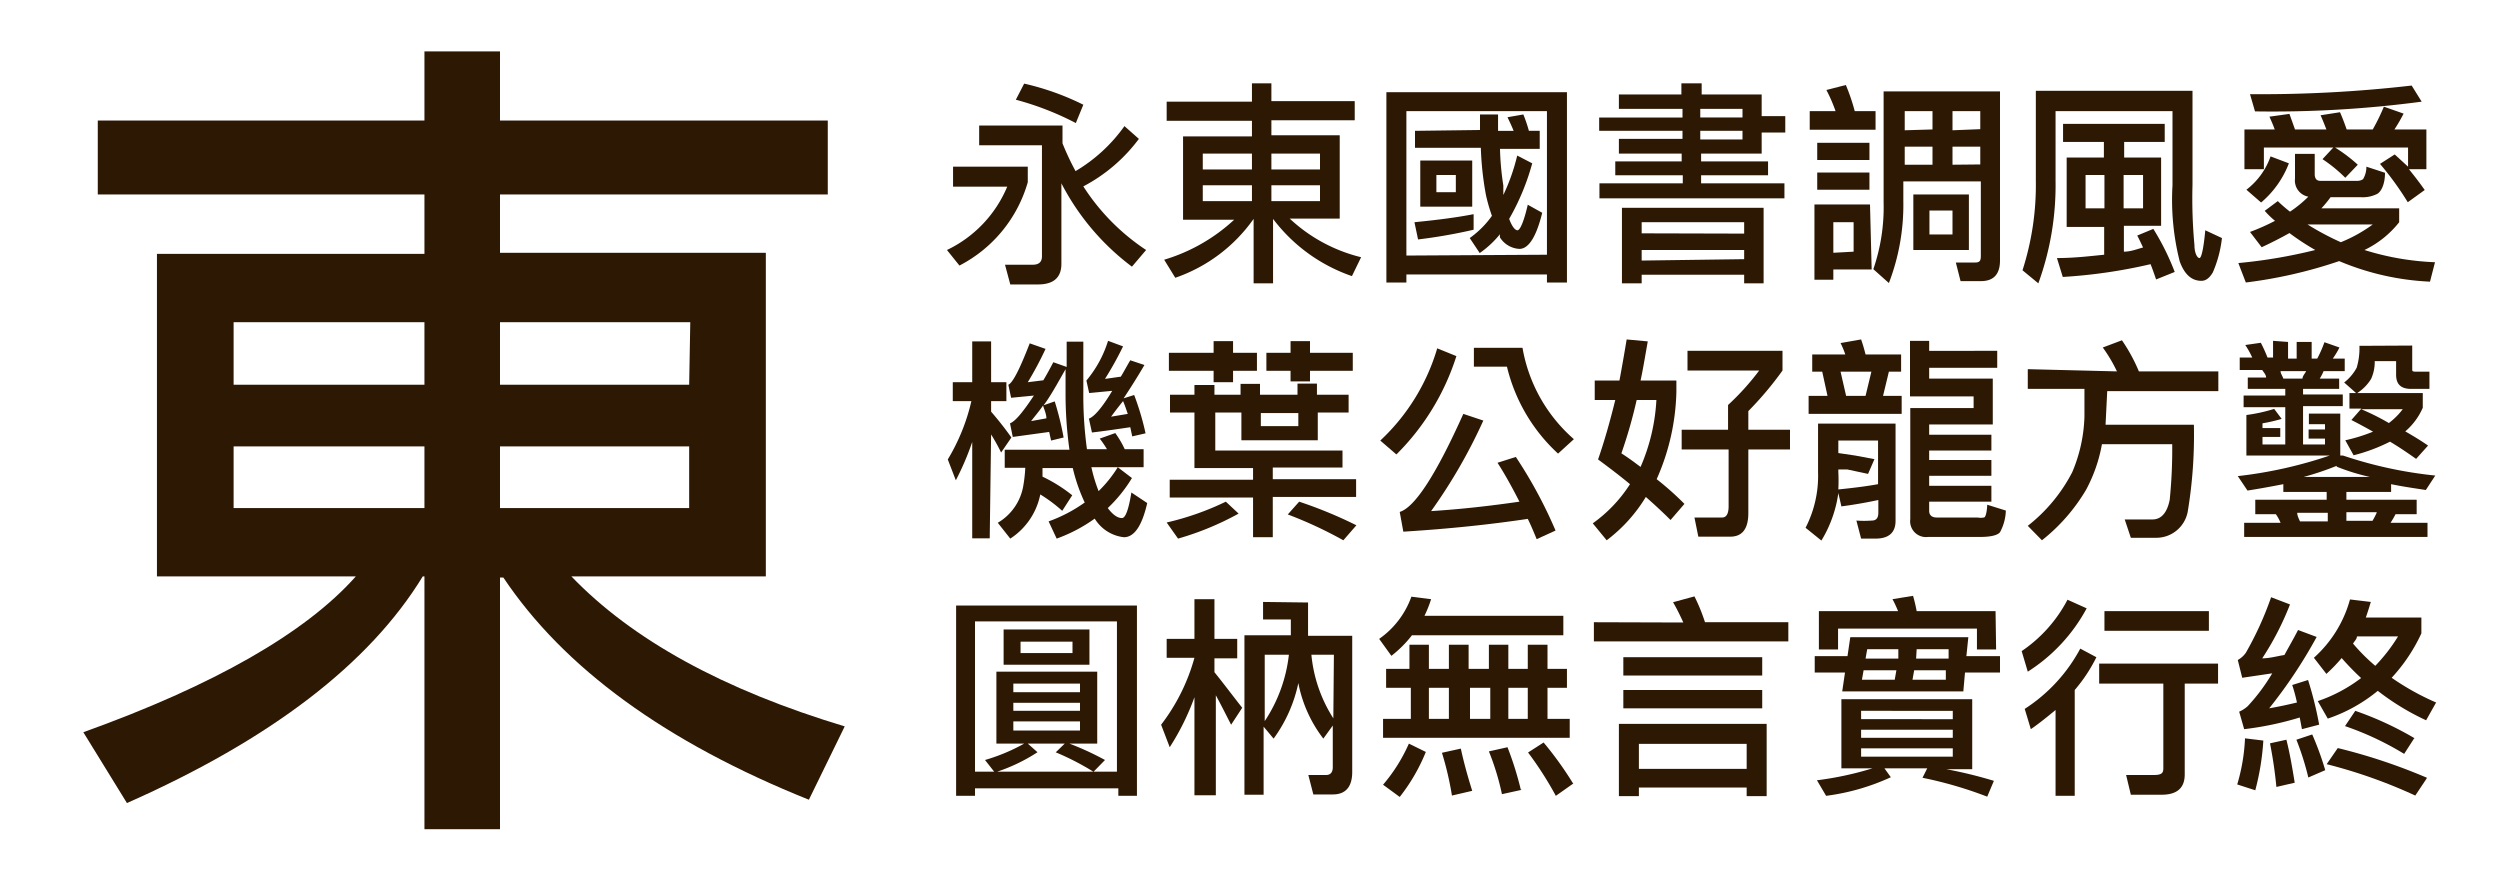
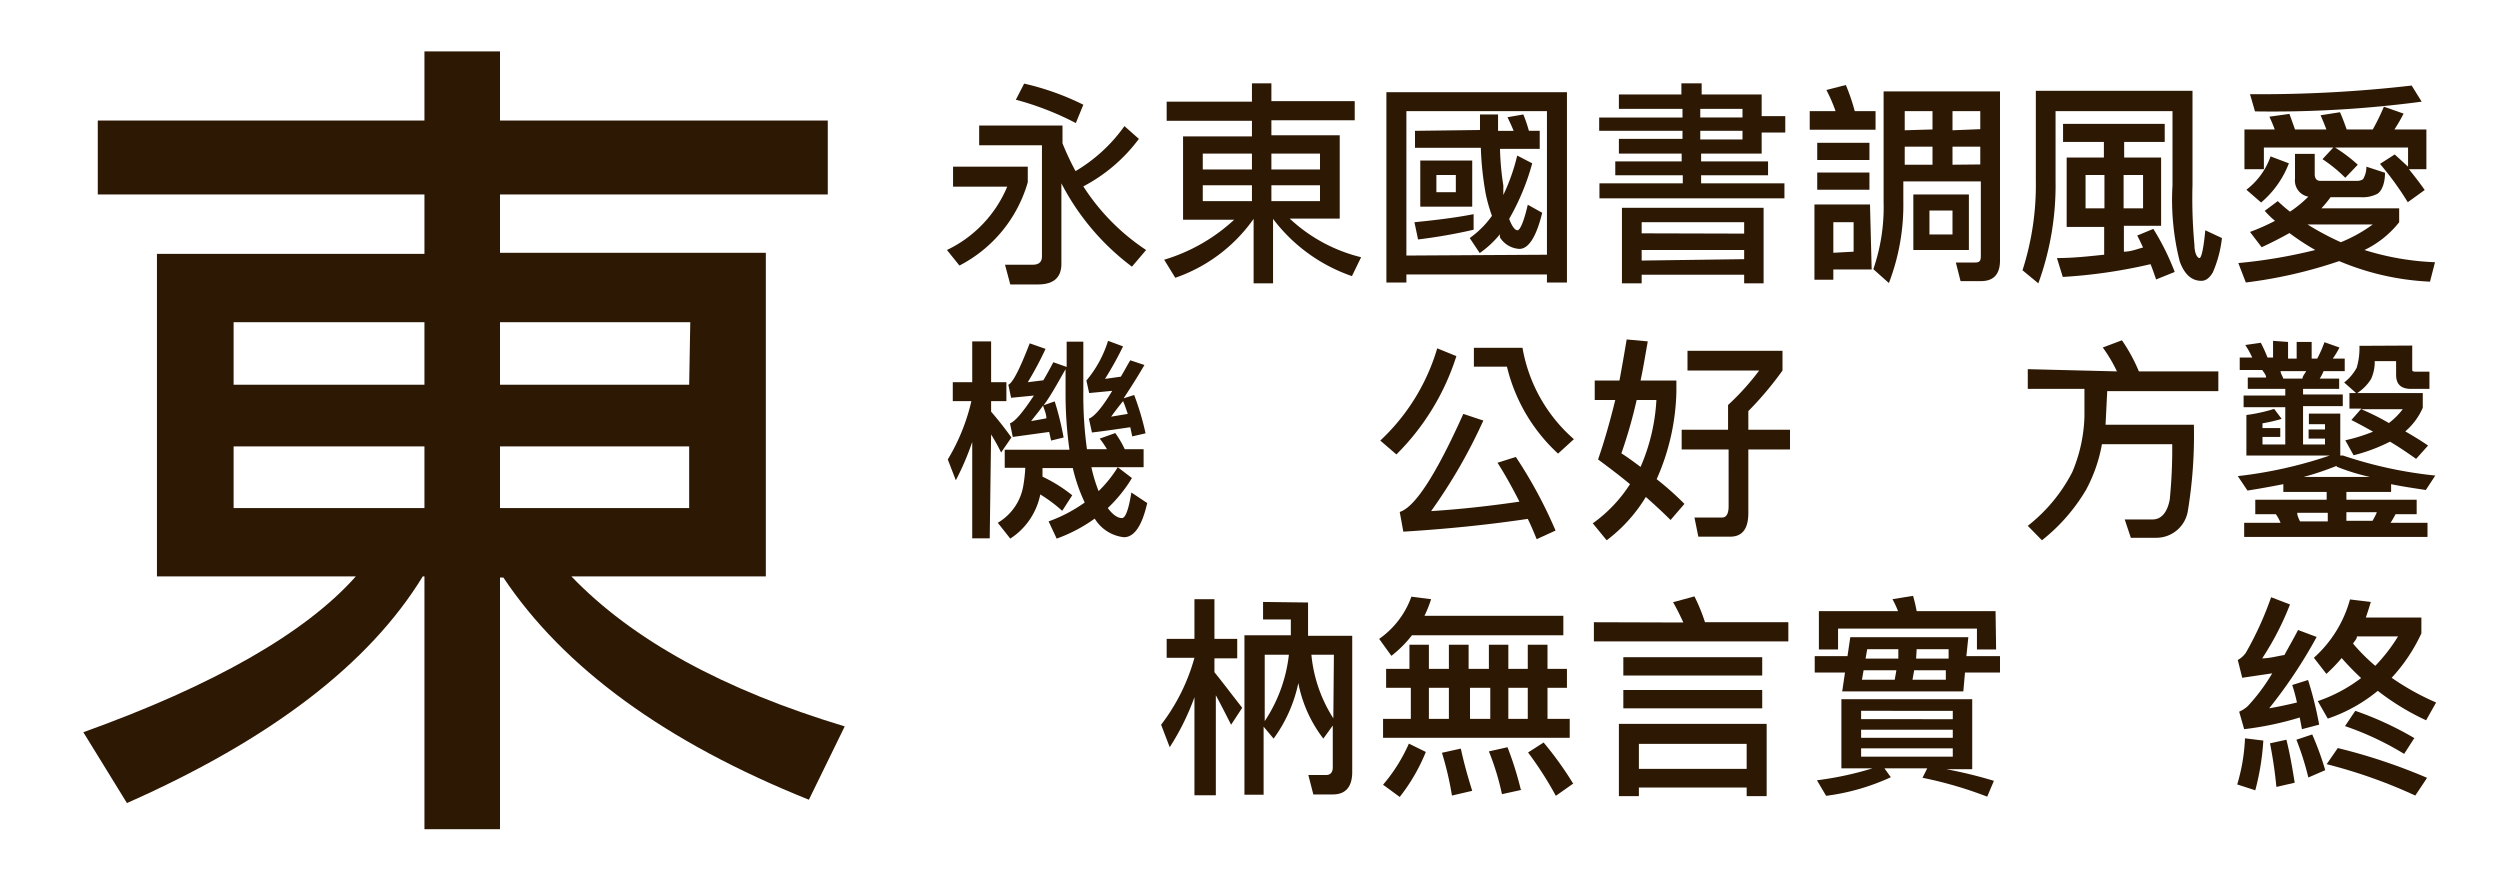
<svg xmlns="http://www.w3.org/2000/svg" viewBox="0 0 90 32">
  <defs>
    <style>.cls-1{fill:#fff;opacity:0;}.cls-2{fill:#2d1804;}</style>
  </defs>
  <title>PingFang_TC_M</title>
  <g id="レイヤー_2" data-name="レイヤー 2">
    <g id="背景四角">
      <rect class="cls-1" width="90" height="32" />
    </g>
    <g id="main">
      <path class="cls-2" d="M15.28,4.34V1.85H18V4.34H29.8V7H18v2.1h9.57V20.75h-7c2.19,2.28,5.46,4.08,9.84,5.4l-1.29,2.64c-5.16-2.07-8.82-4.74-11-8H18v9.06H15.28V20.75h-.06q-2.88,4.72-10.65,8.16L3,26.36c4.68-1.68,8-3.57,9.81-5.61H5.65V9.14h9.63V7H3.52V4.34Zm0,7.26H8.41v2.25h6.87ZM8.41,18.29h6.87V16.07H8.41ZM24.85,11.6H18v2.25h6.81ZM18,18.29h6.81V16.07H18Z" />
      <path class="cls-2" d="M37,6v.56a4.89,4.89,0,0,1-2.46,3L34.09,9a4.41,4.41,0,0,0,2.17-2.28H34.31V6Zm4-1a5.92,5.92,0,0,1-2,1.71A7.77,7.77,0,0,0,41.26,9l-.51.6a8.79,8.79,0,0,1-2.54-3v2.9c0,.49-.28.74-.84.74h-1l-.19-.71,1,0q.33,0,.33-.3v-4H35.25V4.52h3v.64a9.56,9.56,0,0,0,.47,1,5.74,5.74,0,0,0,1.76-1.62ZM39,3.77l-.27.66a10.51,10.51,0,0,0-2.16-.84l.3-.58A9.49,9.49,0,0,1,39,3.77Z" />
      <path class="cls-2" d="M45.07,3.66V3h.7v.64h3v.69h-3v.54h2.46v3h-1.8A5.76,5.76,0,0,0,49,9.26l-.33.68a6,6,0,0,1-2.84-2.06h0V10.2h-.7V7.88h0A5.73,5.73,0,0,1,42.31,10l-.4-.65a6.39,6.39,0,0,0,2.52-1.44H42.59v-3h2.48V4.35H42V3.66Zm0,1.87H43.3V6.1h1.77ZM43.3,7.24h1.77V6.67H43.3Zm4.22-1.71H45.77V6.1h1.75ZM45.77,7.24h1.75V6.67H45.77Z" />
      <path class="cls-2" d="M56.41,10.17h-.72V9.88H50.63v.29h-.72V3.32h6.5Zm-.72-1V4H50.63V9.2Zm-2.64-.9a18.89,18.89,0,0,1-2,.35L50.92,8c.81-.08,1.52-.17,2.13-.29Zm.23-3.59V4.12h.65c0,.21,0,.4,0,.59h.56c-.07-.18-.15-.34-.22-.49l.57-.1a5.06,5.06,0,0,1,.2.59h.39v.65H54a10,10,0,0,0,.12,1.32c0,.12,0,.23,0,.34a7.14,7.14,0,0,0,.5-1.42l.54.28a8.46,8.46,0,0,1-.83,2l0,0c.1.27.21.41.3.41s.23-.31.37-.92l.52.29c-.21.86-.49,1.3-.82,1.3A.88.88,0,0,1,54,8.55.37.37,0,0,1,54,8.43a3.56,3.56,0,0,1-.73.68l-.36-.54a3.37,3.37,0,0,0,.8-.8A5.93,5.93,0,0,1,53.49,7a11.21,11.21,0,0,1-.18-1.68H50.94V4.71ZM53,5.78V7.44H51.13V5.78Zm-.59.52h-.7v.62h.7Z" />
      <path class="cls-2" d="M61.24,5.53v.28h2.41v.5H61.24V6.6h3v.54H57.58V6.6h3V6.31H58.15v-.5h2.39V5.53H58.28V5h2.29V4.71h-3V4.23h3V3.92H58.28V3.4h2.25V3h.73V3.4h2.16v.78h.85v.59h-.85v.76Zm2.25,4.67h-.7V9.89H59.1v.31h-.71V7.48h5.1Zm-.7-1.79V8H59.1v.4Zm0,.92V9H59.1v.38Zm-1.58-5.1h1.52V3.92H61.21Zm0,.79h1.52V4.71H61.21Z" />
      <path class="cls-2" d="M66.08,4a5.63,5.63,0,0,0-.33-.76l.7-.18a7,7,0,0,1,.32.94h.75v.67H65.15V4Zm1.3,5.7H66v.37h-.68V7.36h2ZM67.3,5.14v.62H65.42V5.14Zm0,1.07v.62H65.42V6.21Zm-.57,2.85V8H66v1.1ZM72,9.38c0,.49-.23.74-.68.74h-.74l-.17-.67c.24,0,.48,0,.7,0s.2-.13.2-.36V6.53H68.52v.71A7.85,7.85,0,0,1,68,10.19l-.56-.5a6.84,6.84,0,0,0,.37-2.4v-4H72ZM69.57,4.66V4h-1v.69Zm0,1.27V5.28h-1v.65ZM70.88,7V9h-2V7Zm-.59.58h-.83v.86h.83Zm1-2.93V4h-1v.69Zm0,1.27V5.28h-1v.65Z" />
      <path class="cls-2" d="M78.93,3.27V6.65A18.18,18.18,0,0,0,79,8.82c0,.31.11.47.18.47s.15-.34.21-1l.6.28a4.29,4.29,0,0,1-.33,1.24c-.12.2-.25.3-.41.3-.35,0-.61-.23-.78-.7a9,9,0,0,1-.26-2.74V4H74V6.51a10.33,10.33,0,0,1-.62,3.69l-.57-.47a10,10,0,0,0,.48-3.22V3.27Zm-1,1.19v.65H76.47v.56H77.8V8.13H76.46v.93c.26,0,.49-.1.69-.15-.07-.15-.14-.3-.21-.43l.58-.24a9,9,0,0,1,.77,1.55l-.67.27c-.07-.2-.13-.38-.2-.55a18.71,18.71,0,0,1-3.16.46l-.21-.68c.63,0,1.2-.07,1.7-.12v-1H74.4V5.67h1.34V5.11H74.27V4.46ZM75.76,6.3h-.68V7.5h.68Zm1.39,0h-.7V7.5h.7Z" />
      <path class="cls-2" d="M83.9,7.1a4.12,4.12,0,0,1-.33.4h2.8V8a3.53,3.53,0,0,1-1.25,1,9.7,9.7,0,0,0,2.54.44l-.18.7a9.51,9.51,0,0,1-3.27-.74,16.79,16.79,0,0,1-3.36.77l-.27-.7A18.52,18.52,0,0,0,83.35,9a8.78,8.78,0,0,1-.93-.61q-.48.27-1,.51L81,8.35a7.75,7.75,0,0,0,.9-.4,3.17,3.17,0,0,1-.37-.36L82,7.24a5.2,5.2,0,0,0,.44.38,4.25,4.25,0,0,0,.66-.54.59.59,0,0,1-.48-.65V5.54h.71v.73c0,.16.07.24.2.24h1.31a.37.37,0,0,0,.23-.06A.86.86,0,0,0,85.19,6l.67.22c0,.42-.14.68-.28.76A1.16,1.16,0,0,1,85,7.1ZM86.69,6V5.31H84.06a5.45,5.45,0,0,1,.82.62l-.45.47a5.18,5.18,0,0,0-.82-.67L84,5.31h-2.5v.78h-.7V4.66h1.09c-.06-.17-.13-.32-.19-.46l.72-.1.2.56h1.13c-.07-.18-.14-.36-.21-.51l.7-.11c.08.18.16.39.24.62h.94a7.77,7.77,0,0,0,.4-.82l.71.25a6.11,6.11,0,0,1-.33.57h1.15V6.09h-.63q.34.42.57.75l-.61.44a11,11,0,0,0-1-1.38l.53-.34ZM82.4,5.88a3.47,3.47,0,0,1-1,1.41l-.53-.46a2.57,2.57,0,0,0,.87-1.2Zm4.78-2.22a40.74,40.74,0,0,1-6,.35L81,3.39a47.46,47.46,0,0,0,5.82-.31ZM85.42,8.08H83.07a9.81,9.81,0,0,0,1.2.64A5.29,5.29,0,0,0,85.42,8.08Z" />
      <path class="cls-2" d="M35.63,19.38H35V15.91a9.71,9.71,0,0,1-.59,1.38l-.29-.75a7.17,7.17,0,0,0,.85-2.1h-.67v-.68H35V12.29h.68v1.47h.55v.68h-.55v.38c.25.29.49.59.73.93l-.37.54a7,7,0,0,0-.36-.65Zm3.78-.71a5.59,5.59,0,0,1-1.37.72l-.29-.62a5.32,5.32,0,0,0,1.3-.68,6.2,6.2,0,0,1-.43-1.24,0,0,0,0,1,0,0H37.53c0,.1,0,.21,0,.31a5.35,5.35,0,0,1,1.07.67l-.36.56a5.23,5.23,0,0,0-.79-.59h0a2.47,2.47,0,0,1-1.08,1.59l-.45-.57a1.91,1.91,0,0,0,.92-1.34,5.21,5.21,0,0,0,.07-.64h-.74v-.65H38.5a14.44,14.44,0,0,1-.14-2.07v-.83c-.3.53-.56,1-.79,1.3l.4-.14a10.76,10.76,0,0,1,.32,1.3l-.45.11-.07-.31-1.31.18-.1-.49c.19-.07.47-.41.86-1l-.82.08-.1-.47c.16-.07.41-.56.77-1.49l.57.2A12.31,12.31,0,0,1,37,13.76l.56-.07c.12-.2.24-.42.36-.65l.48.17V12.3H39v1.8a14.33,14.33,0,0,0,.13,2.07h.72a3.62,3.62,0,0,0-.26-.38l.56-.2a3.54,3.54,0,0,1,.34.58h.68v.65H39.29a5.49,5.49,0,0,0,.26.86,4.49,4.49,0,0,0,.69-.86l.51.39a5.15,5.15,0,0,1-.87,1.08q.27.36.51.36c.13,0,.24-.31.34-.92l.57.38q-.28,1.23-.84,1.23A1.41,1.41,0,0,1,39.41,18.67Zm-2.29-3.51.55-.1c0-.16-.08-.32-.12-.46C37.39,14.83,37.24,15,37.12,15.16Zm4.12.44-.48.11-.07-.33c-.41.06-.87.13-1.38.19l-.11-.5c.18-.06.47-.38.84-1l-.83.08-.1-.45a4.12,4.12,0,0,0,.78-1.43l.54.2a12.27,12.27,0,0,1-.65,1.17l.57-.08c.11-.18.22-.39.34-.59l.51.17c-.28.48-.54.88-.75,1.2l.38-.12A9.62,9.62,0,0,1,41.24,15.6ZM40,15l.6-.1c-.06-.17-.11-.33-.17-.46C40.22,14.7,40.08,14.89,40,15Z" />
-       <path class="cls-2" d="M44.59,18.49a10.46,10.46,0,0,1-2.18.9L42,18.81a10.06,10.06,0,0,0,2.13-.75Zm-.9-5.79v-.42h.7v.42h.86v.65h-.86v.41h-.7v-.41H42.08V12.7Zm1.42,4.57v-.42H43v-2h-.88v-.64H43v-.35h.72v.35h.94v-.39h.7v.39h1.35v-.4h.7v.4h1.14v.64H47.44v1H44.69v-1h-.94v1.37h4.58v.61H45.82v.42h3v.64h-3v1.45h-.71V17.91h-3v-.64Zm.28-1.93h1.35v-.47H45.39Zm1.77-3.06v.42H48.7v.65H47.16v.38h-.7v-.38h-.87V12.7h.87v-.42Zm1.67,6.63-.47.54a15,15,0,0,0-2-.93l.41-.46A15.83,15.83,0,0,1,48.83,18.91Z" />
      <path class="cls-2" d="M52.43,12.82a8.69,8.69,0,0,1-2.16,3.54l-.58-.5a7.4,7.4,0,0,0,2.05-3.32ZM56,19.1l-.68.31c-.11-.27-.21-.51-.32-.73-1.34.2-2.84.36-4.48.46l-.13-.71c.55-.17,1.31-1.35,2.29-3.53l.72.24a19.15,19.15,0,0,1-1.88,3.26c1.1-.07,2.15-.19,3.18-.34-.26-.51-.53-1-.79-1.4l.66-.21A16.44,16.44,0,0,1,56,19.1Zm-1.19-6.58a5.63,5.63,0,0,0,1.85,3.29l-.57.52a6.22,6.22,0,0,1-1.84-3.13H53.06v-.68Z" />
      <path class="cls-2" d="M59.32,12.29c-.09.5-.17,1-.26,1.41h1.29v.4a8.16,8.16,0,0,1-.71,3.15,10.8,10.8,0,0,1,1,.89l-.5.58c-.25-.25-.55-.53-.89-.83a5.53,5.53,0,0,1-1.41,1.56l-.5-.61a5.12,5.12,0,0,0,1.34-1.41c-.35-.29-.73-.58-1.15-.89.23-.66.43-1.37.62-2.14h-.74v-.7h.89c.09-.48.18-1,.26-1.48Zm.31,2.11h-.71a17.45,17.45,0,0,1-.55,1.92c.25.16.48.33.69.49A6.93,6.93,0,0,0,59.63,14.4Zm2.58,1.07v-.89a9.13,9.13,0,0,0,1.12-1.24H60.75v-.71h3.42v.71a12.19,12.19,0,0,1-1.23,1.46v.67h1.5v.71h-1.5v2.29c0,.57-.22.85-.65.85H61.14L61,18.63h1c.15,0,.23-.14.23-.4V16.18H60.54v-.71Z" />
-       <path class="cls-2" d="M65.57,19.46,65,19a4.08,4.08,0,0,0,.45-2V15.25h2.79v3.5c0,.42-.24.64-.72.64H67l-.17-.65a3.78,3.78,0,0,0,.56,0c.15,0,.23-.09.23-.28V18c-.42.09-.87.17-1.33.23l-.11-.48A4.45,4.45,0,0,1,65.57,19.46Zm.86-6.7a3,3,0,0,0-.17-.41l.74-.13c.06.17.11.34.16.54h1.28v.62H68l-.21.87h.67v.65H65.11v-.65h.68l-.19-.87h-.36v-.62Zm.82,4.3-.75-.16-.32,0v.09a6.26,6.26,0,0,1,0,.63c.49-.05,1-.11,1.43-.19V15.86H66.18v.45l.61.09.69.13Zm-.09-2.81.21-.87H66.26l.2.87Zm2.29-.62h2.29v1.65H69.45v.37h2.24v.57H69.45v.34h2.24v.57H69.45v.36h2.24v.57H69.45v.33c0,.15.09.24.27.24h1.47a.63.63,0,0,0,.23,0c.06,0,.11-.19.12-.46l.67.21a1.72,1.72,0,0,1-.21.78c-.09.11-.33.17-.72.17H69.41a.57.57,0,0,1-.64-.64v-4h2.28v-.42H68.76v-2h.69v.36H71.9v.61H69.45Z" />
      <path class="cls-2" d="M76.21,13.37a5.4,5.4,0,0,0-.51-.86l.69-.26A6.16,6.16,0,0,1,77,13.37h2.86v.71h-4l-.06,1.21h3.18a16.86,16.86,0,0,1-.22,3.12,1.15,1.15,0,0,1-1.16.95c-.25,0-.55,0-.89,0l-.22-.66,1,0c.32,0,.53-.25.62-.71a18.3,18.3,0,0,0,.09-2H75.67a5.49,5.49,0,0,1-.57,1.64,6.57,6.57,0,0,1-1.59,1.82L73,18.93A5.87,5.87,0,0,0,74.6,17a5.52,5.52,0,0,0,.44-2c0-.43,0-.76,0-1H73v-.71Z" />
      <path class="cls-2" d="M82.37,12.31v.6h.31v-.6h.54v.6h.2a4.41,4.41,0,0,0,.26-.59l.54.19a3,3,0,0,1-.24.4h.43v.45h-.76a1.71,1.71,0,0,1-.14.27h.7V14h-1.3v.2h1.43v.42H82.91V16h.79v-.21h-.59v-.33h.59v-.19h-.58v-.38h1.13v1.51h.1a15.22,15.22,0,0,0,3.32.72l-.34.52c-.46-.07-.87-.13-1.25-.21v.28H84.47v.28H87v.52h-.76a3.14,3.14,0,0,1-.18.31h1.33v.51H80.79v-.51H82.1a1.54,1.54,0,0,0-.17-.31h-.74v-.52h2.57v-.28H82.2v-.28c-.41.08-.84.16-1.29.23l-.35-.52a15.77,15.77,0,0,0,3.31-.74h-3V14.94a5.84,5.84,0,0,0,1-.22l.27.36a6,6,0,0,1-.69.16v.17h.64v.32h-.64V16h.82V14.66h-1.5v-.42h1.5V14H80.92v-.41h.66c0-.1-.09-.19-.14-.27h-.81v-.45h.45a3.14,3.14,0,0,0-.25-.45l.56-.08a5.46,5.46,0,0,1,.24.53h.2v-.6Zm.52,1.32c0-.1.1-.19.13-.27H82.1c0,.09.07.17.1.27Zm-.09,5.14h1v-.31h-1.1C82.7,18.56,82.75,18.66,82.8,18.77Zm1.32-2a10.35,10.35,0,0,1-1.19.4h2.39A7.62,7.62,0,0,1,84.12,16.8Zm2.72-4.33v.86c0,.05,0,.08.13.08h.49V14H86.8c-.37,0-.54-.17-.54-.51V13h-.77a1.47,1.47,0,0,1-.13.64,1.6,1.6,0,0,1-.5.51h2.36v.53a2.36,2.36,0,0,1-.63.85c.28.16.56.33.82.51l-.43.48c-.31-.22-.62-.43-.94-.62a6.27,6.27,0,0,1-1.31.49l-.3-.54a6.12,6.12,0,0,0,1-.31q-.39-.22-.78-.42l.36-.41h-.43v-.56h.24l-.43-.38a1.71,1.71,0,0,0,.45-.53,2.48,2.48,0,0,0,.1-.79Zm-1.28,6H84.47v.31h.94A2.89,2.89,0,0,0,85.56,18.46ZM86,15.23a2.63,2.63,0,0,0,.5-.5H85C85.38,14.89,85.71,15.06,86,15.23Z" />
-       <path class="cls-2" d="M40.93,28.65h-.67v-.27H35.1v.27h-.68V21.8h6.51Zm-5.14-.87-.33-.42a6.72,6.72,0,0,0,1.41-.59h-1V24.18H39.5v2.59h-1a10.5,10.5,0,0,1,1.28.59l-.41.42h.84V22.37H35.1v5.41Zm2.22-.7.32-.31H37l.35.31a6.32,6.32,0,0,1-1.45.7h3.46A9.65,9.65,0,0,0,38,27.08Zm1.21-4.42v1.27H36.13V22.66Zm-.34,2.26v-.31h-2.4v.31Zm0,.67V25.3h-2.4v.29Zm0,.38h-2.4v.33h2.4Zm-.27-2.87H36.74v.41h1.87Z" />
      <path class="cls-2" d="M43,23V21.57h.72V23h.82v.7h-.82v.5c.31.38.63.81,1,1.28l-.4.61c-.21-.41-.39-.77-.55-1.06v3.6H43V25.1a8.88,8.88,0,0,1-.89,1.8l-.31-.81A7,7,0,0,0,43,23.68H42V23Zm4.09-1.31c0,.43,0,.83,0,1.2h1.59v4.9c0,.54-.24.81-.7.81h-.7l-.18-.7.64,0c.16,0,.24-.1.24-.28V26.12l-.34.47a4.75,4.75,0,0,1-.9-2,5.18,5.18,0,0,1-.89,2l-.36-.43v2.45h-.69V22.87h1.67c0-.19,0-.38,0-.57h-1v-.63Zm-1.56,1.88v2.39a5.39,5.39,0,0,0,.87-2.39Zm2.49,0h-.81A5.13,5.13,0,0,0,48,25.86Z" />
      <path class="cls-2" d="M50.09,23.61,49.65,23a3.14,3.14,0,0,0,1.16-1.52l.71.09a4.17,4.17,0,0,1-.24.6h5v.7H50.83A4.16,4.16,0,0,1,50.09,23.61Zm1.35-.4v.87h.72v-.87h.71v.87h.73v-.87h.7v.87H55v-.87h.71v.87h.7v.68h-.7v1.12h.8v.68H49.79v-.68h1V24.76H49.9v-.68h.84v-.87Zm-.11,3.86a6.63,6.63,0,0,1-.94,1.62l-.6-.44a6,6,0,0,0,.93-1.48Zm.83-1.19V24.76h-.72v1.12ZM53,28.47l-.73.17a11.37,11.37,0,0,0-.36-1.54l.68-.15C52.69,27.42,52.83,27.93,53,28.47Zm.65-2.59V24.76h-.73v1.12Zm1.15,2.55-.73.16a9.06,9.06,0,0,0-.47-1.54l.67-.15A11.91,11.91,0,0,1,54.75,28.43ZM55,25.88V24.76H54.3v1.12Zm1.62,2.34-.61.43a12.42,12.42,0,0,0-1-1.56l.56-.36A12.4,12.4,0,0,1,56.64,28.22Z" />
      <path class="cls-2" d="M60.6,22.41c-.11-.24-.23-.49-.37-.73l.77-.21a6.53,6.53,0,0,1,.38.93h3v.69h-7v-.69Zm3,6.25h-.72v-.31H59v.31h-.72v-2.6h5.32Zm-.16-5v.66h-5v-.66Zm0,1.18v.66h-5v-.66Zm-.56,2.84v-.9H59v.9Z" />
      <path class="cls-2" d="M70.86,22.94l-.07.68H72v.59H70.74l-.06.68H66.32l.1-.68H65.33v-.59h1.18l.1-.68ZM71,25.17v2.52h-.94a16,16,0,0,1,1.72.42l-.24.57A14.42,14.42,0,0,0,69.21,28l.17-.34H67.84l.23.32a8,8,0,0,1-2.33.67l-.33-.56a11.74,11.74,0,0,0,2-.43H66.29V25.17Zm.86-1.79h-.69v-.75h-5v.75h-.69V22h2.85a4.28,4.28,0,0,0-.2-.43l.74-.12A5.81,5.81,0,0,1,69,22h2.84ZM70.3,25.89v-.3H67v.3Zm0,.67v-.29H67v.29Zm0,.38H67v.3H70.3Zm-2.09-2.47.06-.34H67.09l-.06.34Zm.13-.76,0-.34H67.22l-.06.34Zm.51.76h1.2l0-.34H68.91Zm.13-.76h1.17l0-.34H69Z" />
-       <path class="cls-2" d="M75.12,21.9A6.14,6.14,0,0,1,73,24.18l-.22-.74a5.06,5.06,0,0,0,1.65-1.85Zm.35,1.76a5.61,5.61,0,0,1-.78,1.18v3.81H74V25.56c-.28.23-.57.47-.89.69l-.22-.73a5.88,5.88,0,0,0,2-2.17Zm4.38.23v.72h-1.2v3.27c0,.49-.28.73-.83.73H76.71l-.17-.71c.36,0,.71,0,1,0s.34-.08.34-.24V24.61H75.57v-.72ZM79.52,22v.71H75.76V22Z" />
      <path class="cls-2" d="M81.48,26.66a9.05,9.05,0,0,1-.29,1.79l-.65-.21a6.76,6.76,0,0,0,.28-1.66Zm2-.57-.61.16-.08-.42a11.35,11.35,0,0,1-2,.42l-.18-.63a1.1,1.1,0,0,0,.31-.2,6.84,6.84,0,0,0,.88-1.18l-1.08.16-.16-.64a.87.87,0,0,0,.29-.26,11.87,11.87,0,0,0,.91-2l.68.26a10.38,10.38,0,0,1-1,1.94c.27,0,.54-.08.8-.12.15-.28.32-.57.49-.9l.67.25a17.52,17.52,0,0,1-1.71,2.57c.34-.06.67-.13,1-.21a5.79,5.79,0,0,0-.17-.63l.57-.18A12.88,12.88,0,0,1,83.49,26.09Zm-.88,2.09-.65.15a15.8,15.8,0,0,0-.23-1.57l.59-.13C82.43,27.1,82.52,27.62,82.61,28.18Zm1.1-.45-.6.26a10,10,0,0,0-.43-1.36l.57-.19A10.82,10.82,0,0,1,83.71,27.73Zm1.65-6.06c-.06.2-.12.39-.18.56h2v.57a6.13,6.13,0,0,1-1.07,1.6,9.15,9.15,0,0,0,1.6.89l-.36.64a8.88,8.88,0,0,1-1.74-1.06,5.69,5.69,0,0,1-1.8,1l-.36-.63A5.5,5.5,0,0,0,85,24.41a9.49,9.49,0,0,1-.7-.72,5.9,5.9,0,0,1-.55.57l-.45-.58a4.37,4.37,0,0,0,1.3-2.1Zm2,6.37-.4.6a18.34,18.34,0,0,0-3.19-1.13l.4-.58A20.55,20.55,0,0,1,87.37,28Zm-.44-1.46-.36.56a10.74,10.74,0,0,0-2.13-1l.37-.55A11.8,11.8,0,0,1,86.93,26.58Zm-.6-3.67H84.85c0,.1-.1.18-.14.26a6.72,6.72,0,0,0,.8.8A6.11,6.11,0,0,0,86.33,22.91Z" />
    </g>
  </g>
</svg>